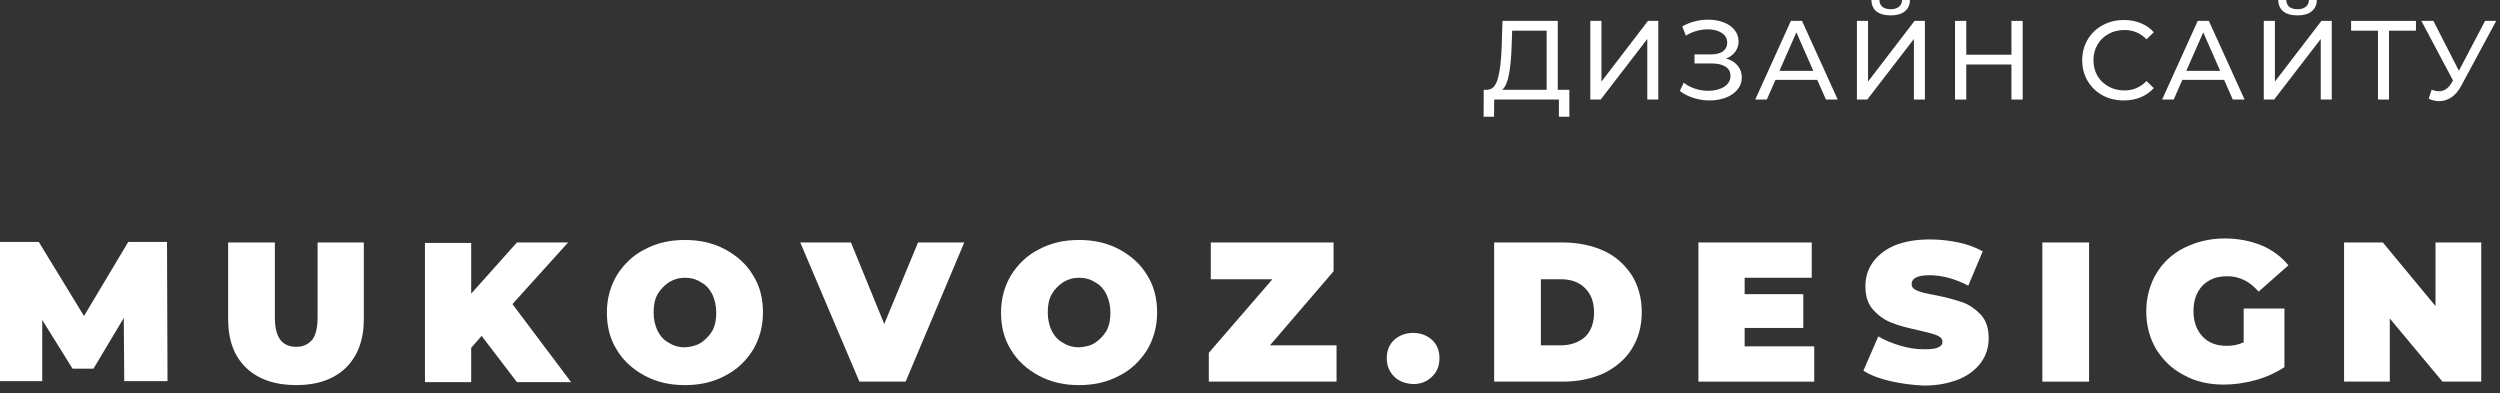
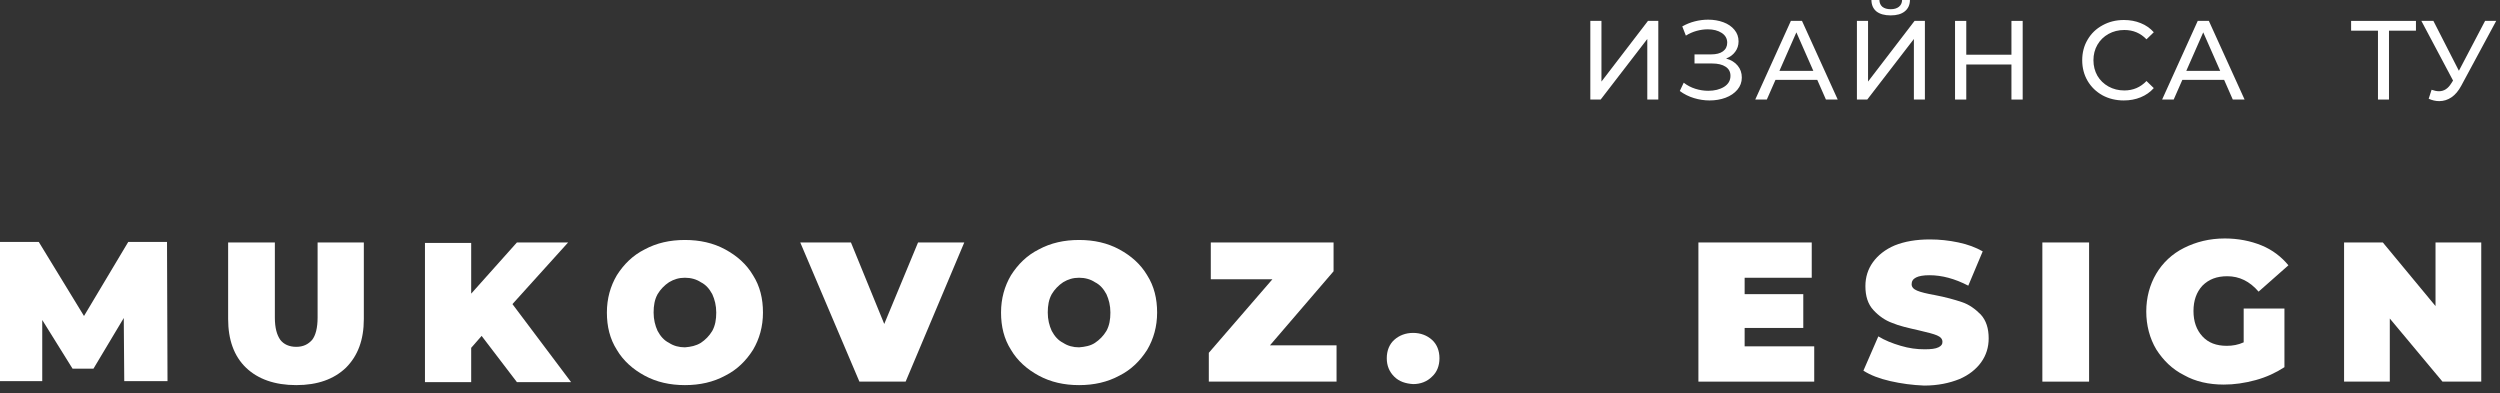
<svg xmlns="http://www.w3.org/2000/svg" width="267" height="42" viewBox="0 0 267 42" fill="none">
  <rect x="0" y="0" width="267" height="42" fill="#333333" stroke="none" />
  <path d="M13.271 40.756L13.218 33.961L9.98 39.376H7.75L4.512 34.173V40.703H0V25.839H4.141L8.971 33.748L13.696 25.839H17.837L17.89 40.703H13.271V40.756Z" fill="white" />
  <path d="M26.276 39.272C25.002 38.051 24.365 36.299 24.365 34.07V25.895H29.355V33.91C29.355 35.025 29.567 35.768 29.939 36.299C30.31 36.777 30.894 37.042 31.637 37.042C32.38 37.042 32.911 36.777 33.336 36.299C33.708 35.821 33.92 35.025 33.92 33.91V25.895H38.857V34.07C38.857 36.299 38.22 37.998 36.946 39.272C35.672 40.493 33.92 41.13 31.637 41.13C29.355 41.13 27.55 40.493 26.276 39.272Z" fill="white" />
  <path d="M51.437 35.874L50.323 37.148V40.811H45.386V25.948H50.323V31.362L55.206 25.895H60.674L54.729 32.477L60.993 40.811H55.206L51.437 35.874Z" fill="white" />
  <path d="M68.851 40.121C67.577 39.431 66.568 38.529 65.878 37.361C65.135 36.193 64.816 34.866 64.816 33.379C64.816 31.893 65.188 30.566 65.878 29.398C66.621 28.23 67.577 27.274 68.851 26.637C70.125 25.947 71.558 25.629 73.151 25.629C74.743 25.629 76.177 25.947 77.451 26.637C78.725 27.328 79.733 28.23 80.423 29.398C81.166 30.566 81.485 31.893 81.485 33.379C81.485 34.866 81.113 36.193 80.423 37.361C79.68 38.529 78.725 39.484 77.451 40.121C76.177 40.811 74.743 41.13 73.151 41.13C71.558 41.13 70.125 40.811 68.851 40.121ZM74.849 36.617C75.327 36.299 75.752 35.874 76.07 35.343C76.389 34.76 76.495 34.123 76.495 33.379C76.495 32.636 76.336 31.999 76.07 31.415C75.752 30.831 75.38 30.407 74.849 30.141C74.372 29.823 73.788 29.663 73.151 29.663C72.514 29.663 71.983 29.823 71.452 30.141C70.974 30.46 70.55 30.884 70.231 31.415C69.912 31.999 69.806 32.636 69.806 33.379C69.806 34.123 69.966 34.76 70.231 35.343C70.55 35.927 70.921 36.352 71.452 36.617C71.93 36.936 72.514 37.095 73.151 37.095C73.788 37.042 74.319 36.936 74.849 36.617Z" fill="white" />
  <path d="M102.985 25.895L96.721 40.758H91.784L85.467 25.895H90.881L94.438 34.6L98.048 25.895H102.985Z" fill="white" />
  <path d="M110.946 40.121C109.672 39.431 108.663 38.529 107.973 37.361C107.23 36.193 106.911 34.866 106.911 33.379C106.911 31.893 107.283 30.566 107.973 29.398C108.716 28.23 109.672 27.274 110.946 26.637C112.22 25.947 113.653 25.629 115.245 25.629C116.838 25.629 118.271 25.947 119.545 26.637C120.819 27.328 121.828 28.23 122.518 29.398C123.261 30.566 123.58 31.893 123.58 33.379C123.58 34.866 123.208 36.193 122.518 37.361C121.775 38.529 120.819 39.484 119.545 40.121C118.271 40.811 116.838 41.13 115.245 41.13C113.653 41.13 112.22 40.811 110.946 40.121ZM116.944 36.617C117.422 36.299 117.847 35.874 118.165 35.343C118.484 34.76 118.59 34.123 118.59 33.379C118.59 32.636 118.431 31.999 118.165 31.415C117.847 30.831 117.475 30.407 116.944 30.141C116.466 29.823 115.882 29.663 115.245 29.663C114.608 29.663 114.078 29.823 113.547 30.141C113.069 30.46 112.644 30.884 112.326 31.415C112.007 31.999 111.901 32.636 111.901 33.379C111.901 34.123 112.06 34.76 112.326 35.343C112.644 35.927 113.016 36.352 113.547 36.617C114.024 36.936 114.608 37.095 115.245 37.095C115.882 37.042 116.466 36.936 116.944 36.617Z" fill="white" />
  <path d="M142.743 36.883V40.758H129.101V37.679L135.895 29.823H129.313V25.895H142.425V28.973L135.63 36.883H142.743Z" fill="white" />
  <path d="M148.904 40.225C148.373 39.694 148.108 39.057 148.108 38.261C148.108 37.465 148.373 36.775 148.904 36.297C149.435 35.819 150.125 35.554 150.921 35.554C151.718 35.554 152.408 35.819 152.939 36.297C153.469 36.775 153.735 37.465 153.735 38.261C153.735 39.057 153.469 39.747 152.939 40.225C152.408 40.756 151.718 41.021 150.921 41.021C150.125 40.968 149.435 40.756 148.904 40.225Z" fill="white" />
-   <path d="M159.575 25.895H166.901C168.547 25.895 170.033 26.213 171.307 26.797C172.581 27.381 173.536 28.283 174.28 29.398C174.97 30.513 175.341 31.84 175.341 33.326C175.341 34.866 174.97 36.14 174.28 37.255C173.59 38.37 172.581 39.219 171.307 39.856C170.033 40.44 168.6 40.758 166.901 40.758H159.575V25.895ZM166.689 36.883C167.75 36.883 168.6 36.565 169.29 35.981C169.927 35.344 170.245 34.494 170.245 33.38C170.245 32.265 169.927 31.415 169.29 30.778C168.653 30.141 167.803 29.823 166.689 29.823H164.565V36.883H166.689Z" fill="white" />
  <path d="M193.759 36.989V40.758H181.39V25.895H193.493V29.664H186.327V31.415H192.591V35.025H186.327V36.989H193.759Z" fill="white" />
  <path d="M201.879 40.701C200.711 40.436 199.755 40.064 199.012 39.587L200.605 35.924C201.295 36.349 202.091 36.667 202.994 36.932C203.896 37.198 204.692 37.304 205.542 37.304C206.232 37.304 206.71 37.251 207.028 37.092C207.347 36.932 207.453 36.773 207.453 36.508C207.453 36.189 207.24 35.977 206.869 35.818C206.497 35.658 205.86 35.499 204.958 35.287C203.79 35.021 202.834 34.809 202.091 34.49C201.348 34.225 200.658 33.747 200.074 33.11C199.49 32.473 199.225 31.624 199.225 30.562C199.225 29.607 199.49 28.757 200.021 28.014C200.552 27.271 201.348 26.634 202.357 26.209C203.418 25.785 204.639 25.572 206.126 25.572C207.134 25.572 208.143 25.678 209.151 25.891C210.16 26.103 211.009 26.422 211.753 26.846L210.213 30.509C208.78 29.766 207.4 29.394 206.072 29.394C204.798 29.394 204.161 29.713 204.161 30.35C204.161 30.668 204.374 30.881 204.745 31.04C205.117 31.199 205.754 31.358 206.656 31.518C207.771 31.73 208.727 31.995 209.523 32.261C210.319 32.526 210.956 33.004 211.54 33.588C212.124 34.225 212.39 35.074 212.39 36.136C212.39 37.092 212.124 37.941 211.593 38.684C211.062 39.427 210.266 40.064 209.258 40.489C208.196 40.914 206.975 41.179 205.489 41.179C204.215 41.126 203.047 40.967 201.879 40.701Z" fill="white" />
  <path d="M218.124 25.895H223.114V40.758H218.124V25.895Z" fill="white" />
  <path d="M239.625 32.952H243.978V39.215C243.076 39.799 242.067 40.277 240.899 40.596C239.731 40.914 238.617 41.073 237.502 41.073C235.909 41.073 234.476 40.755 233.255 40.065C231.981 39.428 231.026 38.472 230.282 37.305C229.592 36.137 229.221 34.757 229.221 33.27C229.221 31.784 229.592 30.404 230.282 29.236C230.973 28.069 231.981 27.113 233.255 26.476C234.529 25.839 235.962 25.468 237.608 25.468C239.041 25.468 240.369 25.733 241.536 26.211C242.704 26.689 243.66 27.432 244.403 28.334L241.218 31.147C240.262 30.033 239.148 29.502 237.874 29.502C236.759 29.502 235.909 29.82 235.219 30.51C234.582 31.2 234.264 32.103 234.264 33.217C234.264 34.332 234.582 35.234 235.219 35.925C235.856 36.614 236.706 36.933 237.82 36.933C238.457 36.933 239.041 36.827 239.625 36.562V32.952Z" fill="white" />
  <path d="M264.998 25.895V40.758H260.857L255.23 34.017V40.758H250.347V25.895H254.487L260.114 32.689V25.895H264.998Z" fill="white" />
-   <path d="M167.606 9.588V12.468H166.49V10.632H159.578L159.566 12.468H158.45L158.462 9.588H158.87C159.398 9.556 159.77 9.14 159.986 8.34C160.202 7.532 160.334 6.396 160.382 4.932L160.466 2.232H166.37V9.588H167.606ZM161.438 5.04C161.398 6.224 161.302 7.204 161.15 7.98C161.006 8.756 160.77 9.292 160.442 9.588H165.182V3.276H161.498L161.438 5.04Z" fill="white" />
  <path d="M169.847 2.232H171.035V8.712L176.003 2.232H177.107V10.632H175.931V4.164L170.951 10.632H169.847V2.232Z" fill="white" />
  <path d="M184.346 6.252C184.874 6.396 185.286 6.648 185.582 7.008C185.878 7.36 186.026 7.784 186.026 8.28C186.026 8.776 185.866 9.212 185.546 9.588C185.234 9.956 184.814 10.24 184.286 10.44C183.766 10.632 183.198 10.728 182.582 10.728C182.022 10.728 181.466 10.644 180.914 10.476C180.362 10.308 179.858 10.056 179.402 9.72L179.822 8.832C180.19 9.12 180.602 9.336 181.058 9.48C181.514 9.624 181.974 9.696 182.438 9.696C183.11 9.696 183.674 9.556 184.13 9.276C184.586 8.988 184.814 8.596 184.814 8.1C184.814 7.676 184.642 7.352 184.298 7.128C183.954 6.896 183.47 6.78 182.846 6.78H180.974V5.808H182.762C183.298 5.808 183.714 5.7 184.01 5.484C184.314 5.26 184.466 4.952 184.466 4.56C184.466 4.12 184.27 3.772 183.878 3.516C183.486 3.26 182.99 3.132 182.39 3.132C181.998 3.132 181.598 3.188 181.19 3.3C180.79 3.412 180.41 3.58 180.05 3.804L179.666 2.82C180.09 2.58 180.538 2.4 181.01 2.28C181.482 2.16 181.954 2.1 182.426 2.1C183.018 2.1 183.562 2.192 184.058 2.376C184.554 2.56 184.946 2.828 185.234 3.18C185.53 3.532 185.678 3.944 185.678 4.416C185.678 4.84 185.558 5.212 185.318 5.532C185.086 5.852 184.762 6.092 184.346 6.252Z" fill="white" />
  <path d="M194.085 8.532H189.621L188.697 10.632H187.461L191.265 2.232H192.453L196.269 10.632H195.009L194.085 8.532ZM193.665 7.572L191.853 3.456L190.041 7.572H193.665Z" fill="white" />
  <path d="M198.319 2.232H199.507V8.712L204.475 2.232H205.579V10.632H204.403V4.164L199.423 10.632H198.319V2.232ZM201.931 1.644C201.275 1.644 200.767 1.504 200.407 1.224C200.055 0.936 199.875 0.528 199.867 0H200.719C200.727 0.312 200.835 0.556 201.043 0.732C201.259 0.9 201.555 0.984 201.931 0.984C202.291 0.984 202.579 0.9 202.795 0.732C203.019 0.556 203.135 0.312 203.143 0H203.983C203.975 0.52 203.791 0.924 203.431 1.212C203.079 1.5 202.579 1.644 201.931 1.644Z" fill="white" />
  <path d="M216.022 2.232V10.632H214.822V6.888H209.998V10.632H208.798V2.232H209.998V5.844H214.822V2.232H216.022Z" fill="white" />
  <path d="M226.82 10.728C225.98 10.728 225.22 10.544 224.54 10.176C223.868 9.8 223.34 9.288 222.956 8.64C222.572 7.984 222.38 7.248 222.38 6.432C222.38 5.616 222.572 4.884 222.956 4.236C223.34 3.58 223.872 3.068 224.552 2.7C225.232 2.324 225.992 2.136 226.832 2.136C227.488 2.136 228.088 2.248 228.632 2.472C229.176 2.688 229.64 3.012 230.024 3.444L229.244 4.2C228.612 3.536 227.824 3.204 226.88 3.204C226.256 3.204 225.692 3.344 225.188 3.624C224.684 3.904 224.288 4.292 224 4.788C223.72 5.276 223.58 5.824 223.58 6.432C223.58 7.04 223.72 7.592 224 8.088C224.288 8.576 224.684 8.96 225.188 9.24C225.692 9.52 226.256 9.66 226.88 9.66C227.816 9.66 228.604 9.324 229.244 8.652L230.024 9.408C229.64 9.84 229.172 10.168 228.62 10.392C228.076 10.616 227.476 10.728 226.82 10.728Z" fill="white" />
  <path d="M237.538 8.532H233.074L232.15 10.632H230.914L234.718 2.232H235.906L239.722 10.632H238.462L237.538 8.532ZM237.118 7.572L235.306 3.456L233.494 7.572H237.118Z" fill="white" />
-   <path d="M241.772 2.232H242.96V8.712L247.928 2.232H249.032V10.632H247.856V4.164L242.876 10.632H241.772V2.232ZM245.384 1.644C244.728 1.644 244.22 1.504 243.86 1.224C243.508 0.936 243.328 0.528 243.32 0H244.172C244.18 0.312 244.288 0.556 244.496 0.732C244.712 0.9 245.008 0.984 245.384 0.984C245.744 0.984 246.032 0.9 246.248 0.732C246.472 0.556 246.588 0.312 246.596 0H247.436C247.428 0.52 247.244 0.924 246.884 1.212C246.532 1.5 246.032 1.644 245.384 1.644Z" fill="white" />
  <path d="M258.023 3.276H255.143V10.632H253.967V3.276H251.099V2.232H258.023V3.276Z" fill="white" />
  <path d="M266.594 2.232L262.862 9.156C262.566 9.708 262.218 10.12 261.818 10.392C261.418 10.664 260.982 10.8 260.51 10.8C260.142 10.8 259.766 10.716 259.382 10.548L259.694 9.588C259.99 9.692 260.254 9.744 260.486 9.744C261.014 9.744 261.45 9.464 261.794 8.904L261.986 8.604L258.602 2.232H259.886L262.61 7.56L265.406 2.232H266.594Z" fill="white" />
</svg>